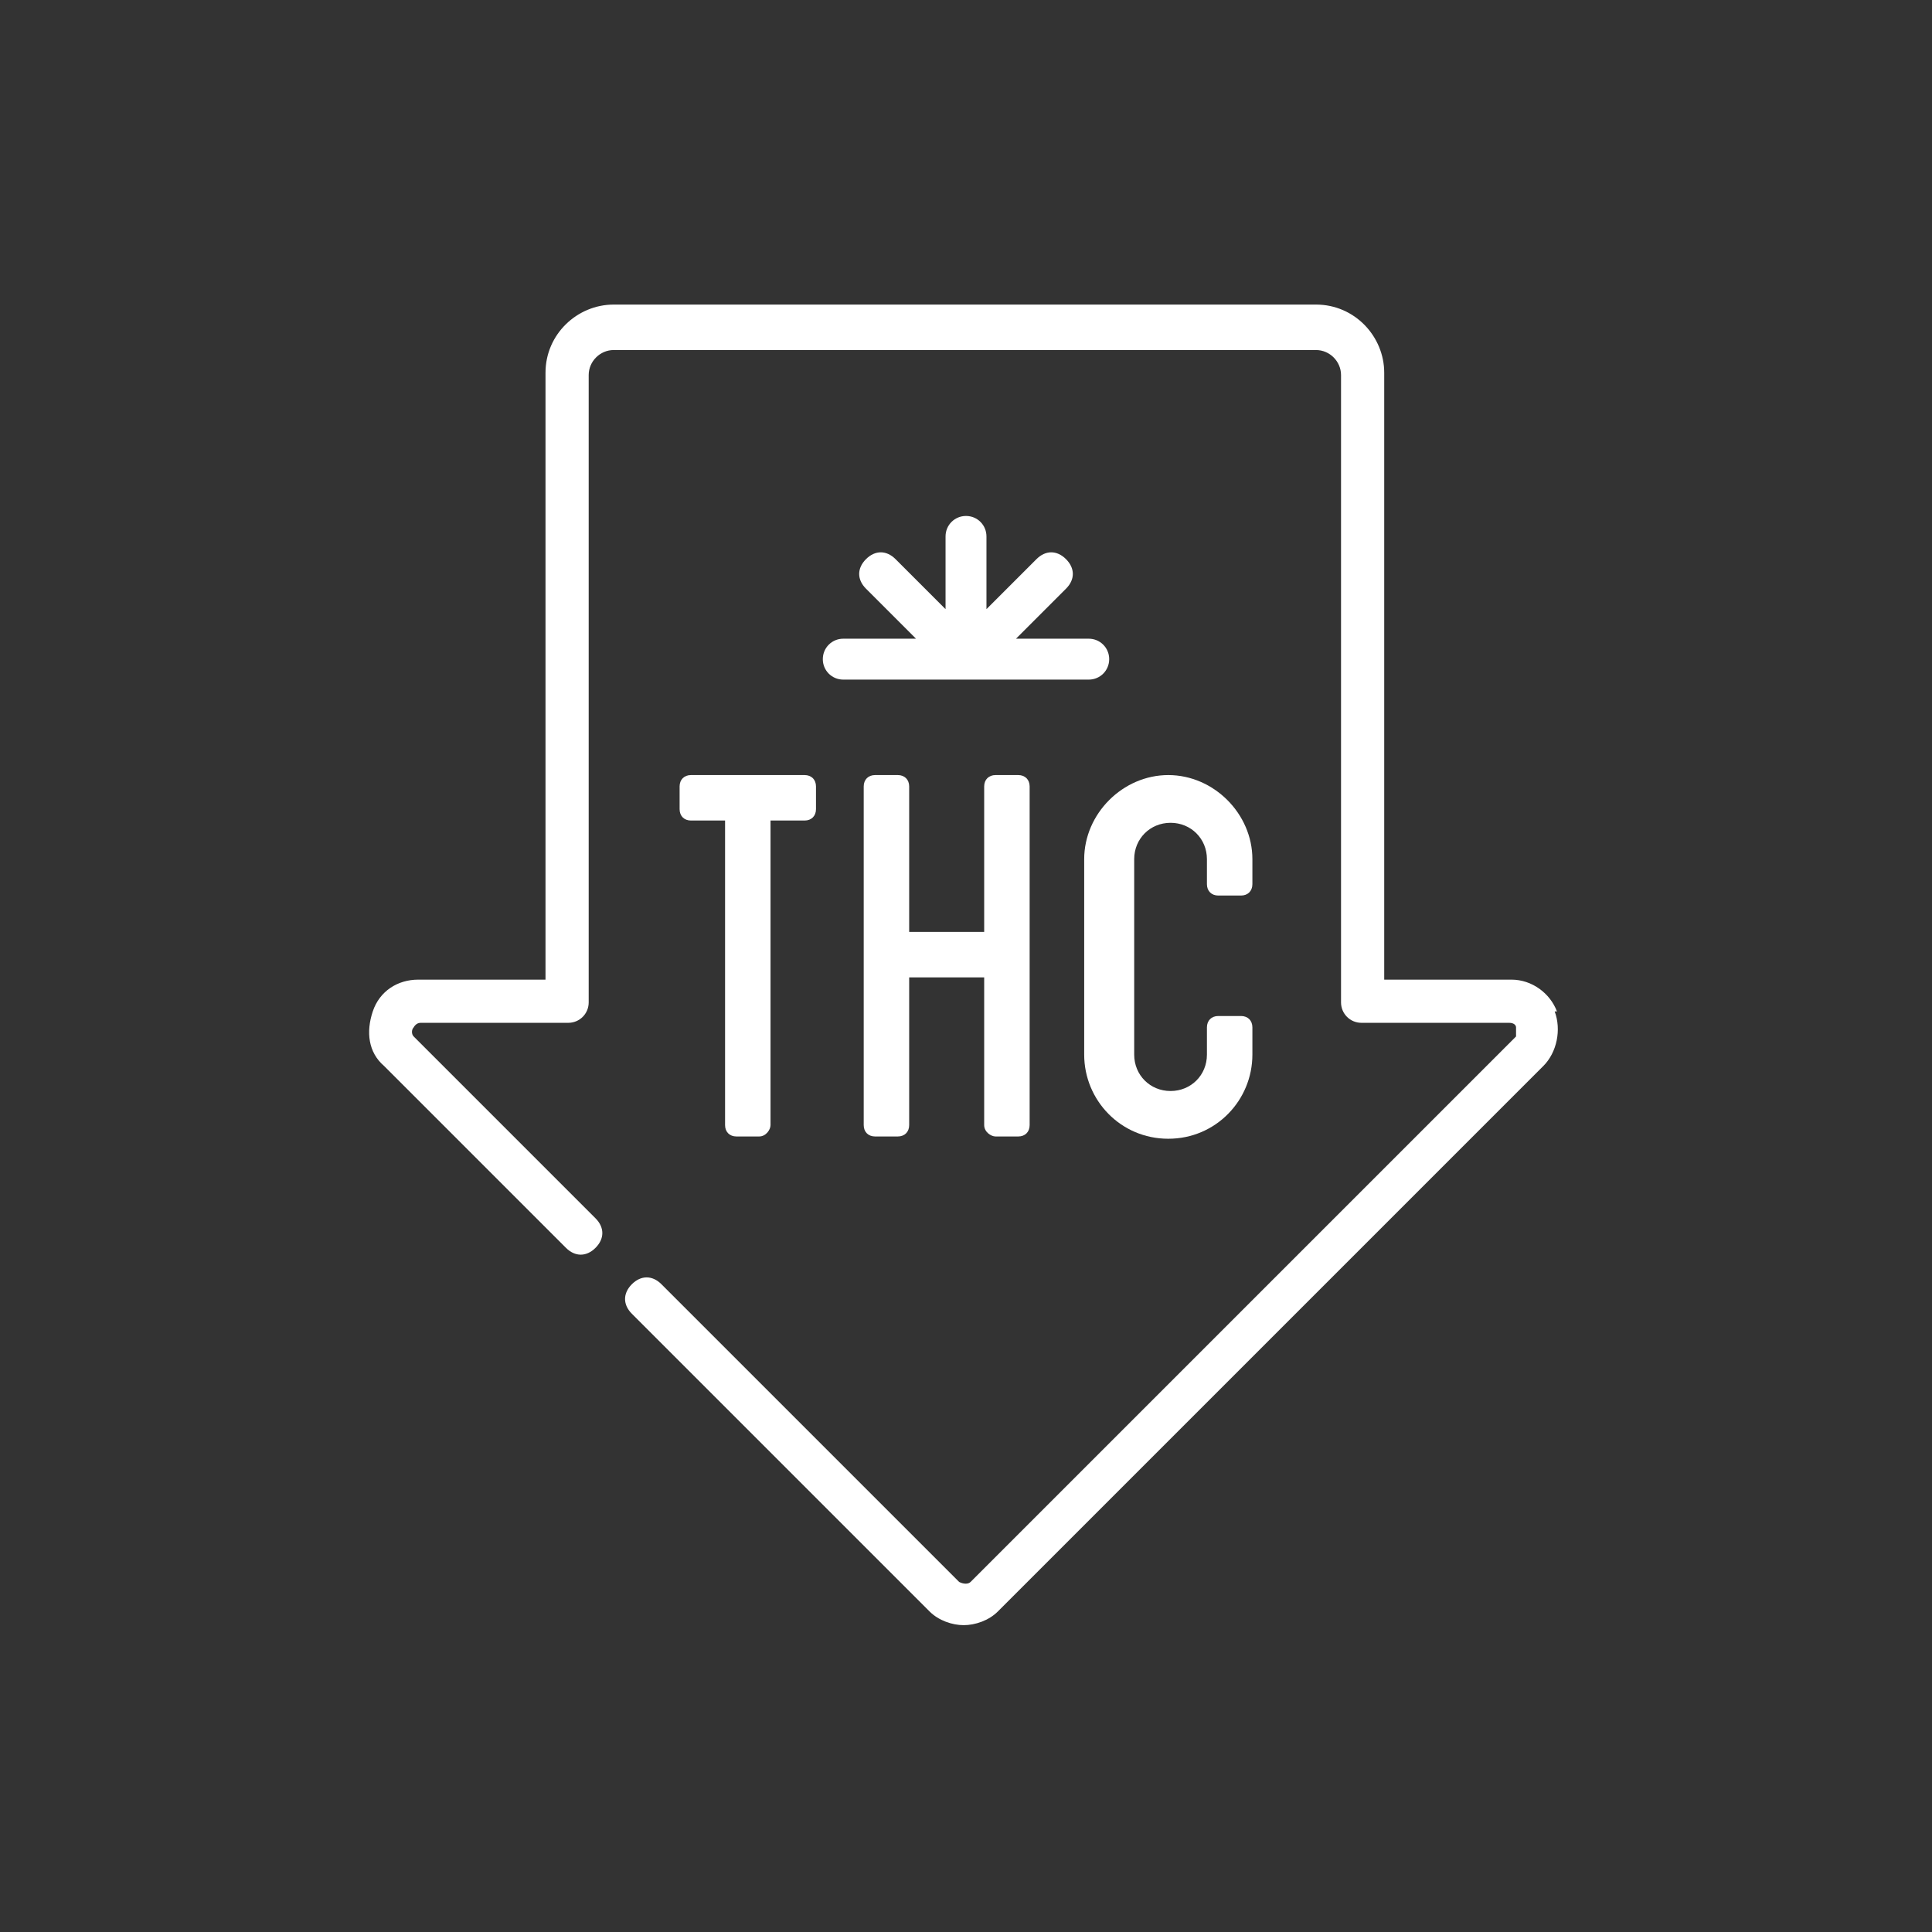
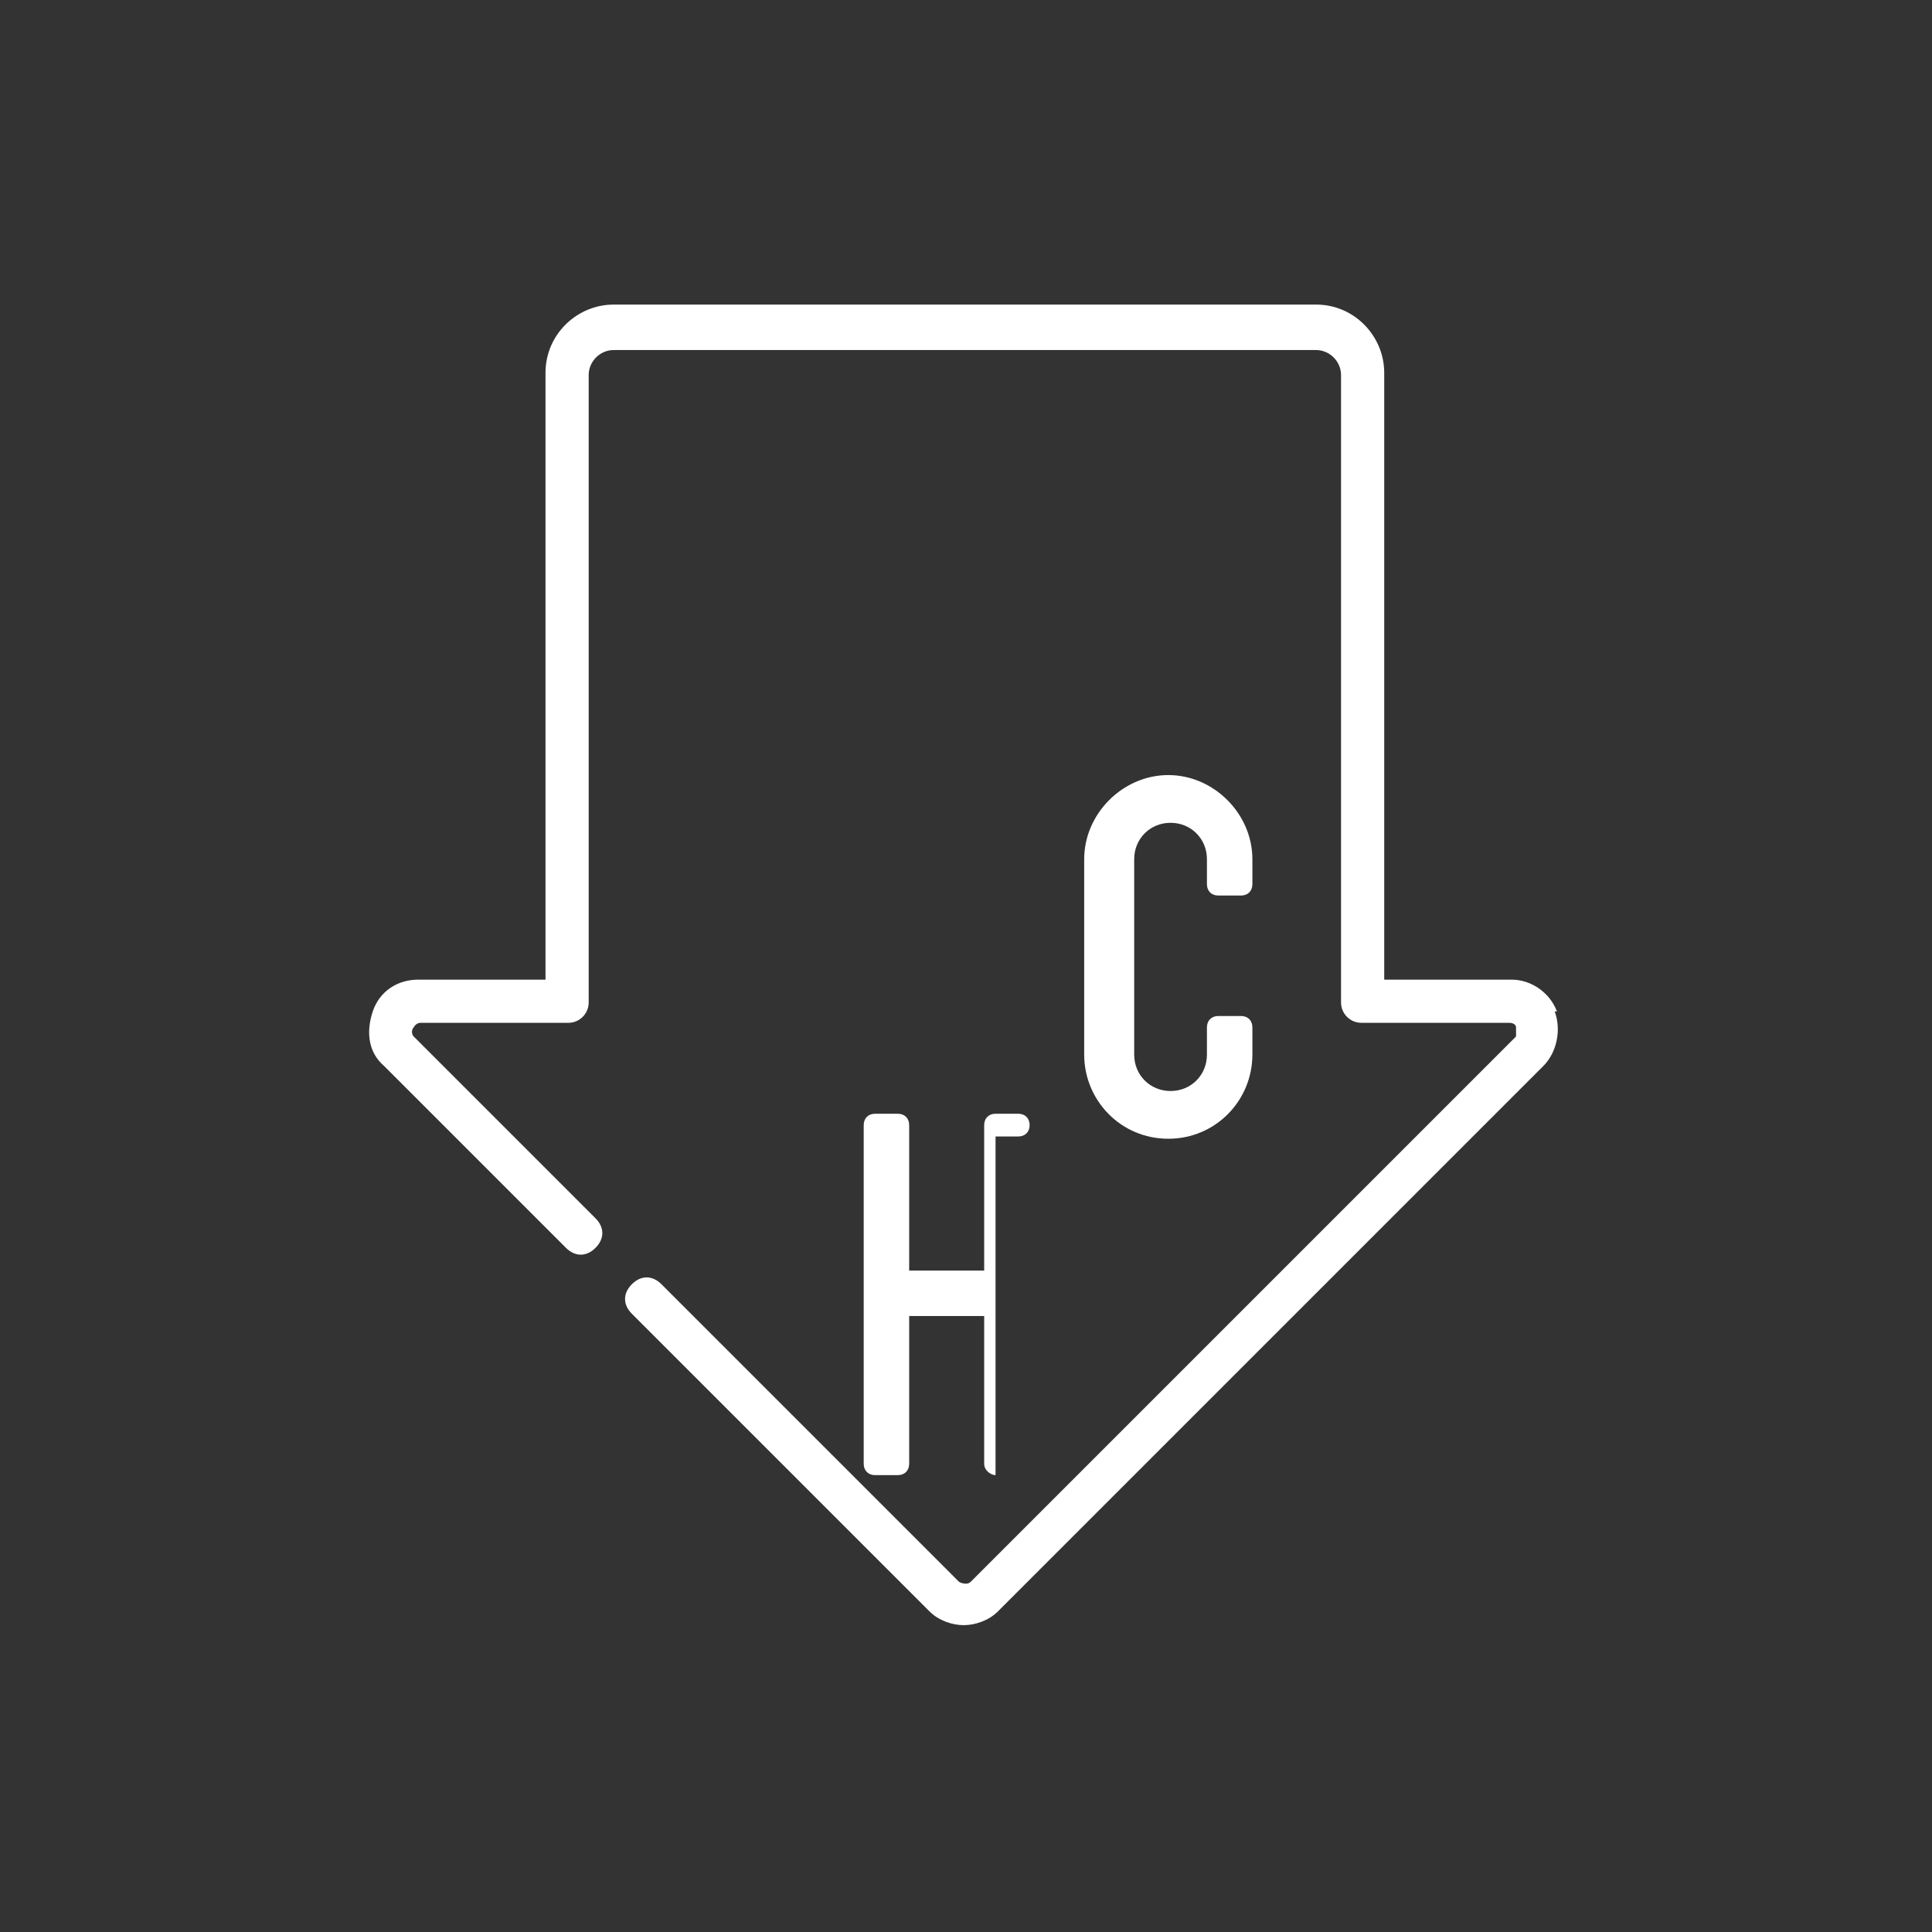
<svg xmlns="http://www.w3.org/2000/svg" id="Layer_2" version="1.1" viewBox="0 0 85 85">
  <rect x="0" y="0" width="85" height="85" fill="#333333" stroke="none" />
  <defs>
    <style> .st0 { fill: #fff; } </style>
  </defs>
  <g id="Layer_1-2">
    <g>
-       <path class="st0" d="M32.4,50h1c.3,0,.5-.3.5-.5v-13.4h1.5c.3,0,.5-.2.5-.5v-1c0-.3-.2-.5-.5-.5h-5c-.3,0-.5.2-.5.5v1c0,.3.2.5.5.5h1.5v13.4c0,.3.2.5.5.5h0Z" />
-       <path class="st0" d="M43.8,50h1c.3,0,.5-.2.5-.5v-14.9c0-.3-.2-.5-.5-.5h-1c-.3,0-.5.2-.5.5v6.4h-3.3v-6.4c0-.3-.2-.5-.5-.5h-1c-.3,0-.5.2-.5.5v14.9c0,.3.2.5.5.5h1c.3,0,.5-.2.5-.5v-6.5h3.3v6.5c0,.3.3.5.5.5Z" />
+       <path class="st0" d="M43.8,50h1c.3,0,.5-.2.5-.5c0-.3-.2-.5-.5-.5h-1c-.3,0-.5.2-.5.5v6.4h-3.3v-6.4c0-.3-.2-.5-.5-.5h-1c-.3,0-.5.2-.5.5v14.9c0,.3.2.5.5.5h1c.3,0,.5-.2.5-.5v-6.5h3.3v6.5c0,.3.3.5.5.5Z" />
      <path class="st0" d="M53.6,39.4h1c.3,0,.5-.2.5-.5v-1.1c0-2-1.7-3.7-3.7-3.7s-3.7,1.7-3.7,3.7v8.6c0,2,1.6,3.7,3.7,3.7s3.7-1.7,3.7-3.7v-1.2c0-.3-.2-.5-.5-.5h-1c-.3,0-.5.2-.5.5v1.2c0,.9-.7,1.6-1.6,1.6s-1.6-.7-1.6-1.6v-8.6c0-.9.7-1.6,1.6-1.6s1.6.7,1.6,1.6v1.1c0,.3.2.5.5.5Z" />
      <path class="st0" d="M68.5,44.5c-.3-.8-1.1-1.4-2-1.4h-5.6v-26.7c0-1.6-1.3-3-3-3h-30.9c-1.6,0-3,1.3-3,3v26.7h-5.6c-.9,0-1.7.5-2,1.4s-.2,1.8.5,2.4l8,8c.4.4.9.4,1.3,0s.4-.9,0-1.3l-8-8c-.1-.1-.1-.3,0-.4,0,0,.1-.2.3-.2h6.5c.5,0,.9-.4.9-.9v-27.6c0-.6.5-1.1,1.1-1.1h30.9c.6,0,1.1.5,1.1,1.1v27.6c0,.5.4.9.9.9h6.5c.2,0,.3.1.3.2,0,0,0,.2,0,.4l-24,24c-.1.1-.3.1-.5,0l-13.1-13.1c-.4-.4-.9-.4-1.3,0s-.4.9,0,1.3l13.1,13.1c.4.4,1,.6,1.5.6s1.1-.2,1.5-.6l24-24c.6-.6.8-1.6.5-2.4h0Z" />
-       <path class="st0" d="M36.2,29c0,.5.4.9.9.9h10.8c.5,0,.9-.4.9-.9s-.4-.9-.9-.9h-3.2l2.2-2.2c.4-.4.4-.9,0-1.3s-.9-.4-1.3,0l-2.2,2.2v-3.2c0-.5-.4-.9-.9-.9s-.9.4-.9.9v3.2l-2.2-2.2c-.4-.4-.9-.4-1.3,0s-.4.9,0,1.3l2.2,2.2h-3.2c-.5,0-.9.4-.9.9h0Z" />
    </g>
  </g>
</svg>